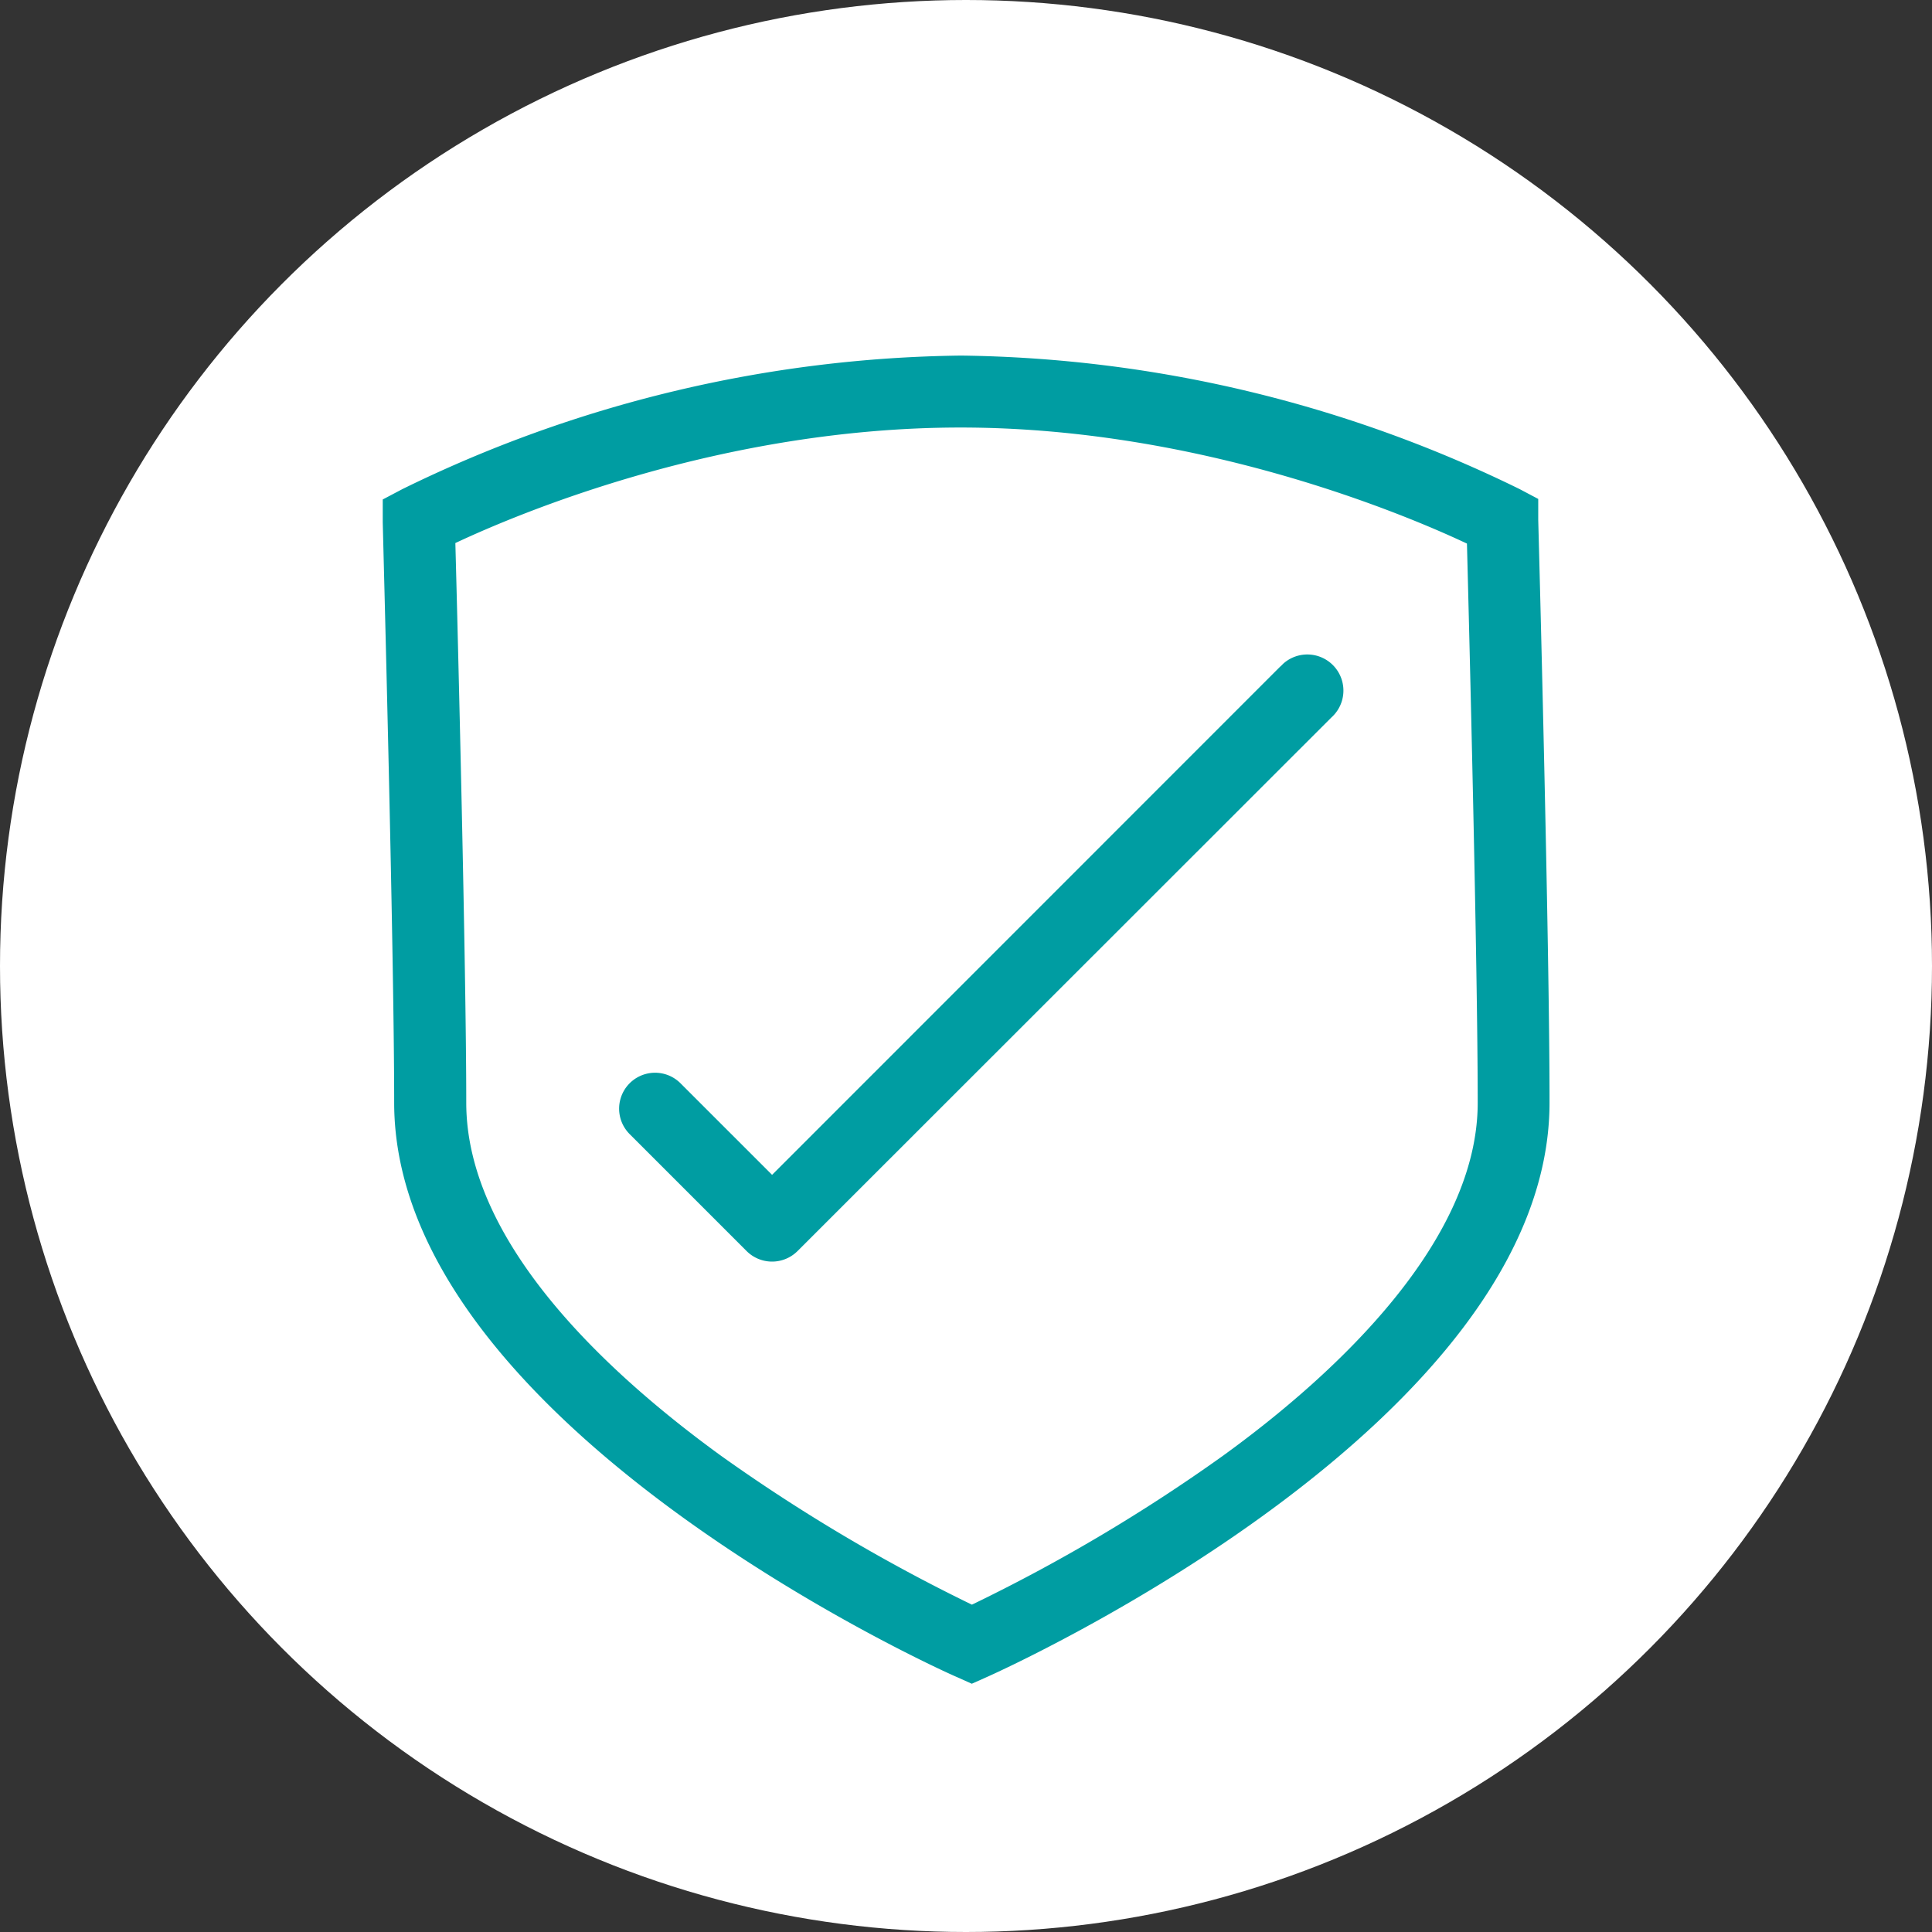
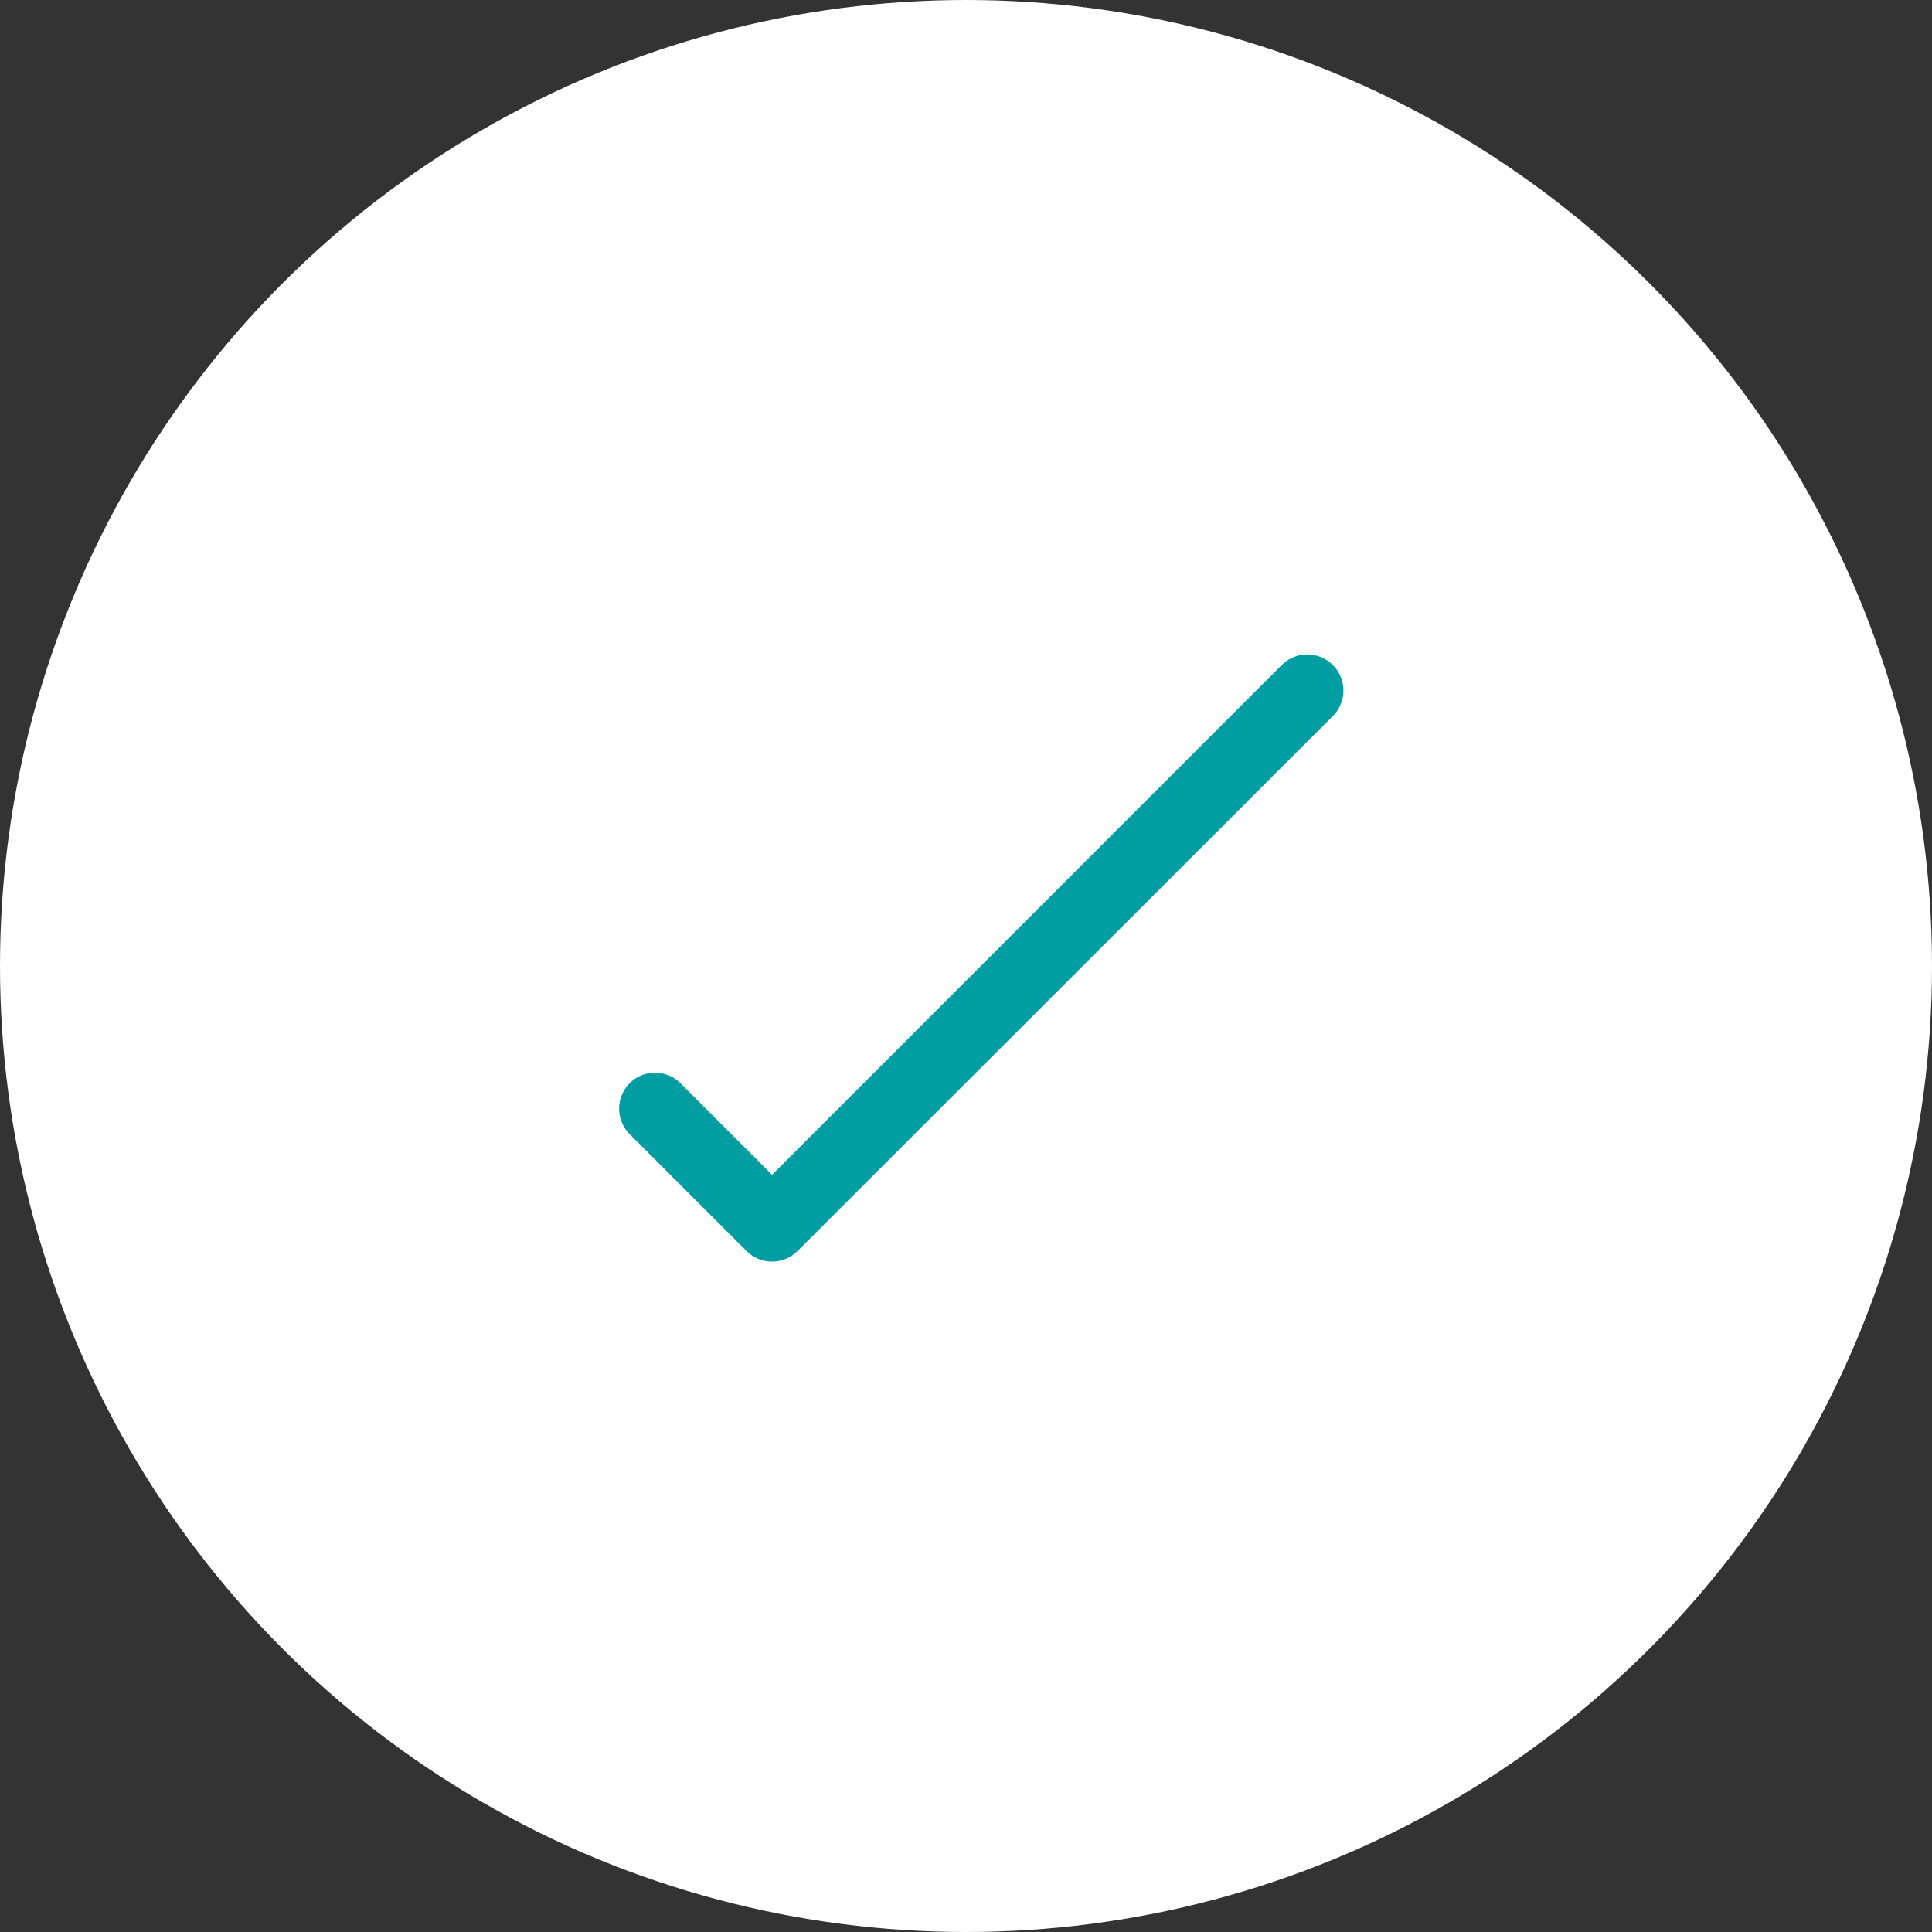
<svg xmlns="http://www.w3.org/2000/svg" viewBox="0 0 143.66 143.66">
  <rect x="0" y="0" width="143.66" height="143.66" fill="#333333" stroke="none" />
  <title>respect</title>
  <circle cx="71.83" cy="71.83" r="71.83" style="fill:#fff" />
-   <path d="M114.38,38.65V37.1L113,36.37a96.91,96.91,0,0,0-41.54-9.93,96.73,96.73,0,0,0-41.54,9.93l-1.46.77V38.8c0,.31.85,31.66.85,43.19,0,23.71,40.15,42,41.86,42.72l1.09.49,1.1-.49c1.71-.76,41.86-19,41.86-42.72C115.23,70.17,114.39,39,114.38,38.65ZM90.92,108.26a127.32,127.32,0,0,1-18.65,11.06,129.56,129.56,0,0,1-18.64-11.06C45,102,34.67,92.33,34.67,82c0-10-.63-34.87-.81-41.62,4.64-2.18,19.78-8.59,37.57-8.59s33.11,6.49,37.65,8.63c.17,6.57.8,31.38.8,41.58S99.57,102,90.92,108.26Z" style="fill:#009da2" />
  <path d="M95.2,49.56,57.41,87.36,50.6,80.55a2.67,2.67,0,0,0-3.78,3.78l8.7,8.7a2.68,2.68,0,0,0,3.78,0L99,53.35a2.68,2.68,0,0,0-3.58-4l-.2.2Z" style="fill:#009da2" />
</svg>